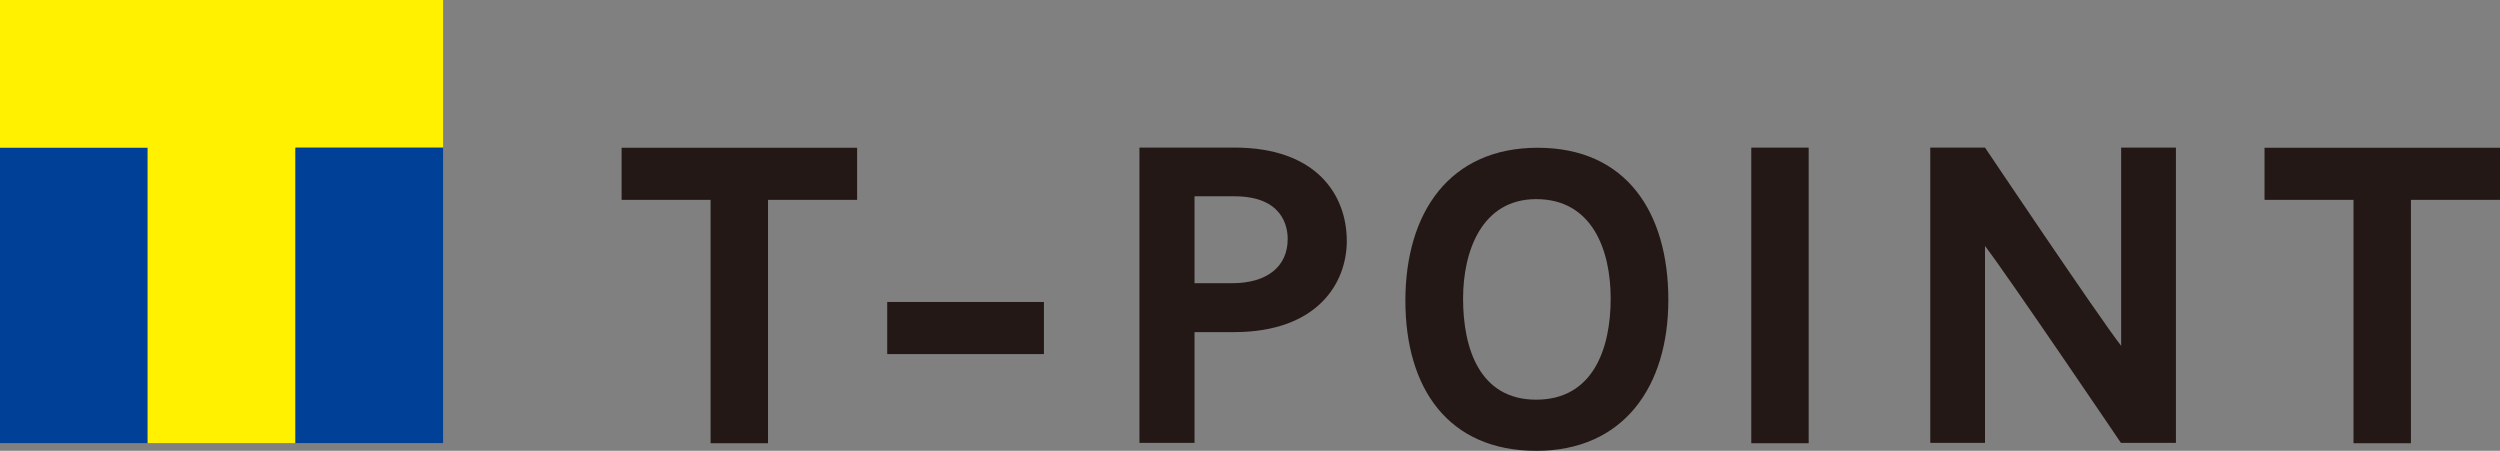
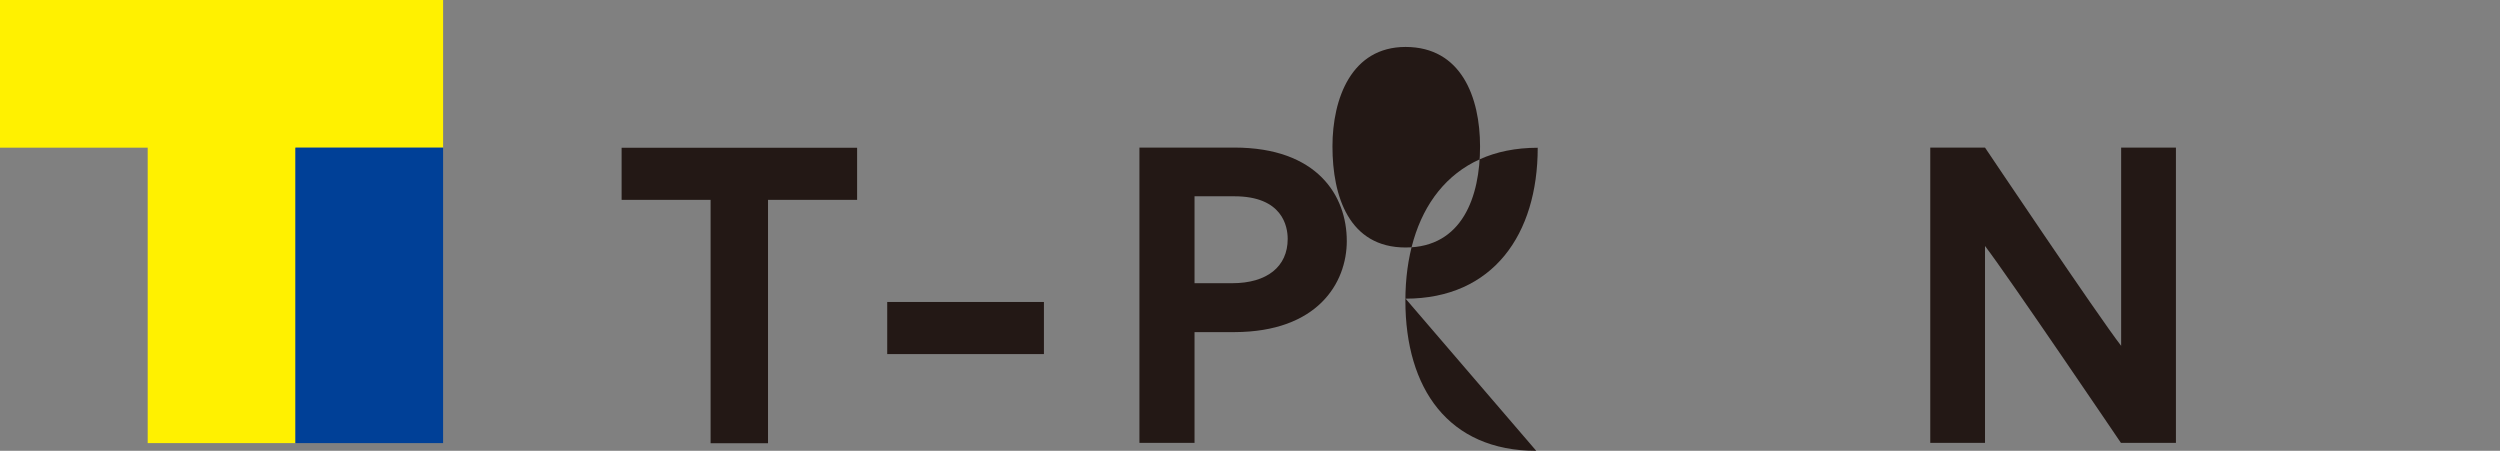
<svg xmlns="http://www.w3.org/2000/svg" width="232.902" height="42" viewBox="0 0 232.902 42">
  <rect x="0" y="0" width="232.902" height="42" fill="#808080" stroke="none" />
  <defs>
    <clipPath id="clip-path">
      <rect id="長方形_2867" data-name="長方形 2867" width="232.902" height="42" fill="none" />
    </clipPath>
  </defs>
  <g id="T-point_logo" transform="translate(0 0)">
    <g id="グループ_6263" data-name="グループ 6263" transform="translate(0 0)" clip-path="url(#clip-path)">
      <path id="パス_16108" data-name="パス 16108" d="M176.149,12.109V30.578C174,27.806,163.466,12.109,163.466,12.109h-5.1V39.62h5.1V21.275C165.6,24.065,176.13,39.62,176.13,39.62h5.122V12.109Z" transform="translate(21.459 1.64)" fill="#231815" />
      <path id="パス_16109" data-name="パス 16109" d="M112.8,20.8c0-4.2-2.739-8.692-10.476-8.692H93.483V39.62h5.134V29.3h3.728c7.718-.023,10.457-4.556,10.457-8.5M98.617,16.646h3.709c4.484,0,4.97,2.8,4.97,3.973,0,2.58-1.928,4.124-5.163,4.124H98.617Z" transform="translate(12.667 1.64)" fill="#231815" />
-       <rect id="長方形_2863" data-name="長方形 2863" width="13.751" height="27.528" transform="translate(0 13.752)" fill="#004097" />
      <path id="パス_16110" data-name="パス 16110" d="M0,0V13.757H13.759V41.28H27.522V13.757H41.28V0Z" transform="translate(0 0)" fill="#fff100" />
      <rect id="長方形_2864" data-name="長方形 2864" width="13.757" height="27.523" transform="translate(27.522 13.757)" fill="#004097" />
-       <rect id="長方形_2865" data-name="長方形 2865" width="5.345" height="27.54" transform="translate(163.151 13.752)" fill="#231815" />
      <rect id="長方形_2866" data-name="長方形 2866" width="14.599" height="4.855" transform="translate(82.654 28.132)" fill="#231815" />
-       <path id="パス_16111" data-name="パス 16111" d="M185.791,12.123v4.854h8.289V39.65h5.35V16.977h8.3V12.123Z" transform="translate(25.175 1.642)" fill="#231815" />
      <path id="パス_16112" data-name="パス 16112" d="M51,12.123v4.854h8.29V39.65h5.349V16.977h8.3V12.123Z" transform="translate(6.91 1.642)" fill="#231815" />
-       <path id="パス_16113" data-name="パス 16113" d="M127.494,40.357c-8.193,0-12.191-5.822-12.191-13.986,0-8.185,4.091-14.248,12.328-14.248S139.8,18.117,139.8,26.3c0,8.06-4.154,14.059-12.311,14.059m0-23.45c-5.047,0-6.811,4.808-6.811,9.266,0,4.644,1.536,9.417,6.811,9.417,5.291,0,6.939-4.736,6.939-9.417,0-4.582-1.752-9.266-6.939-9.266" transform="translate(15.624 1.642)" fill="#231815" />
+       <path id="パス_16113" data-name="パス 16113" d="M127.494,40.357c-8.193,0-12.191-5.822-12.191-13.986,0-8.185,4.091-14.248,12.328-14.248c0,8.06-4.154,14.059-12.311,14.059m0-23.45c-5.047,0-6.811,4.808-6.811,9.266,0,4.644,1.536,9.417,6.811,9.417,5.291,0,6.939-4.736,6.939-9.417,0-4.582-1.752-9.266-6.939-9.266" transform="translate(15.624 1.642)" fill="#231815" />
    </g>
  </g>
</svg>